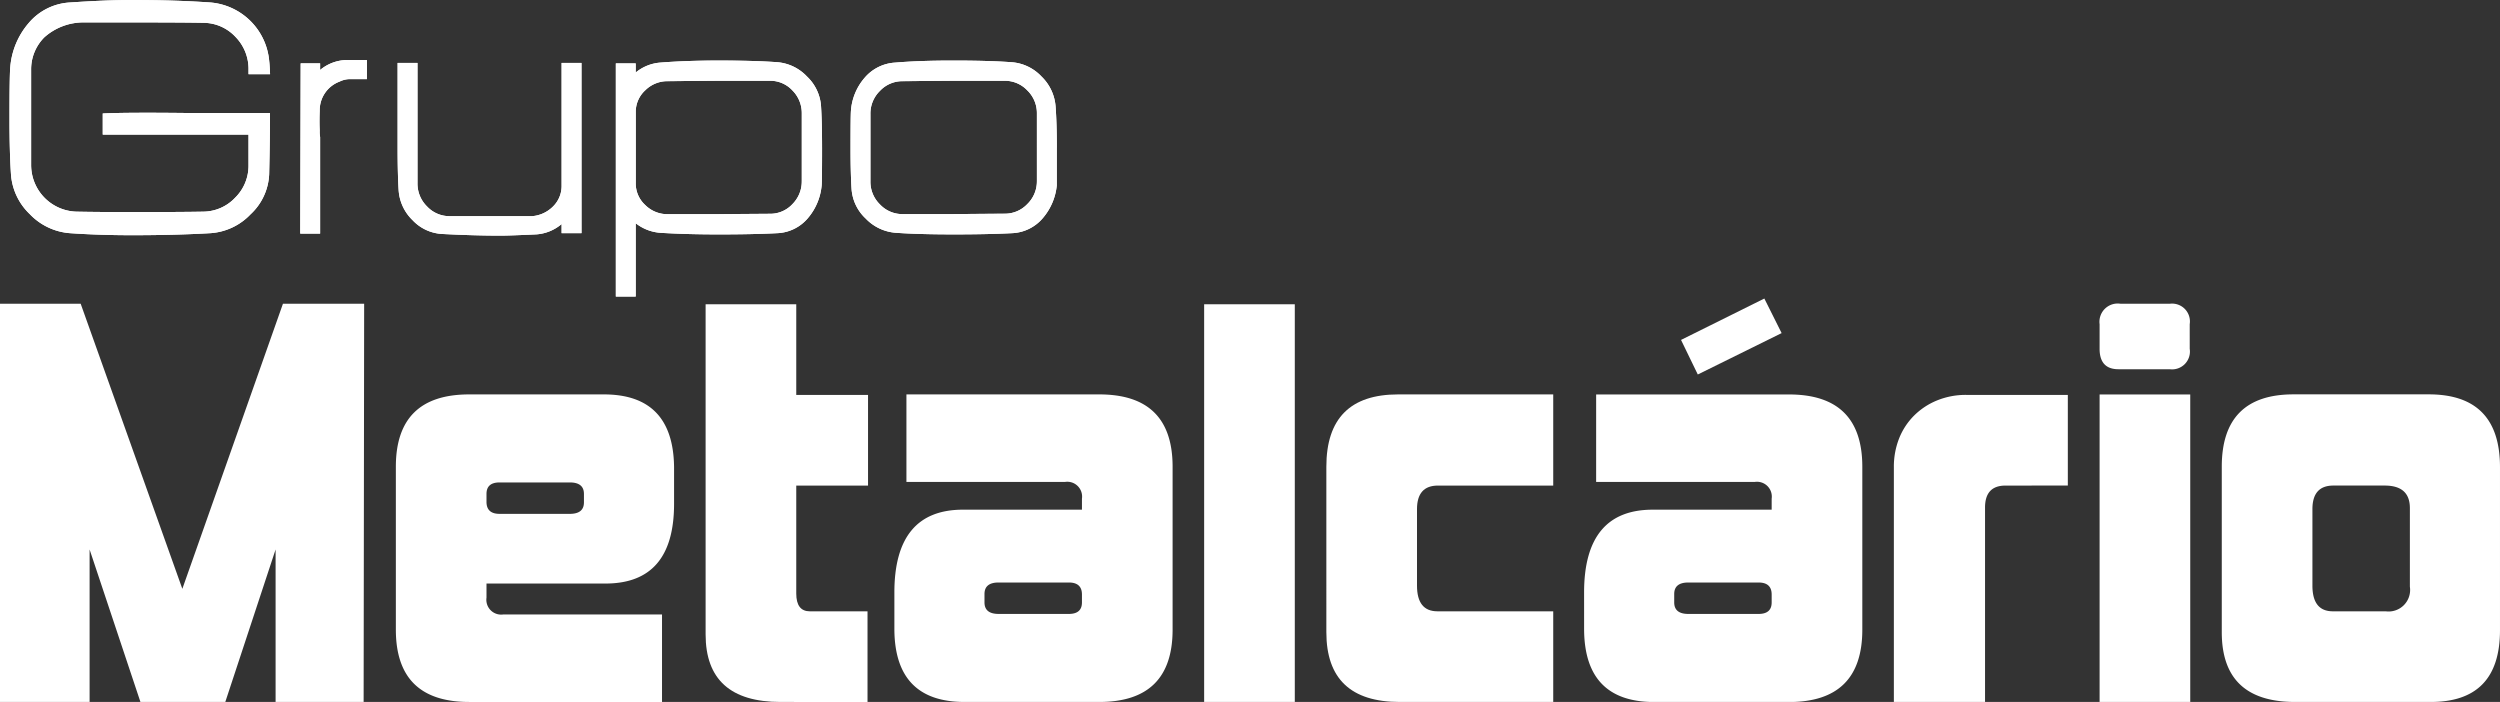
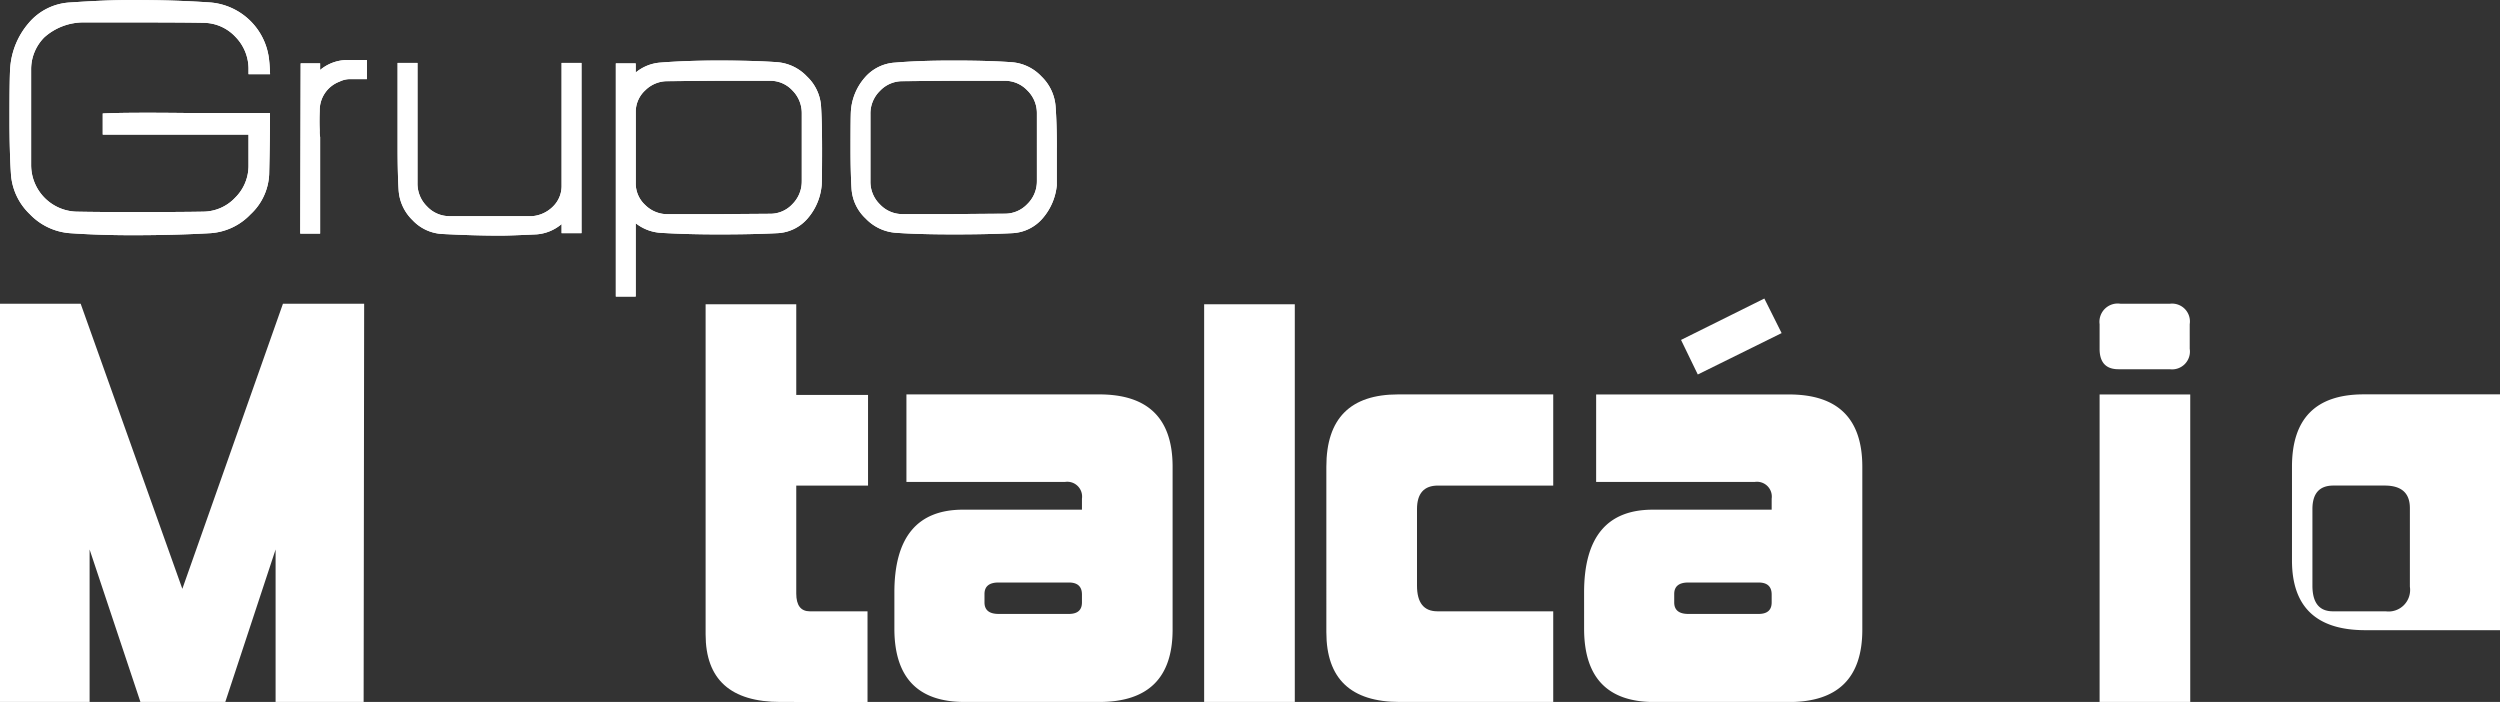
<svg xmlns="http://www.w3.org/2000/svg" width="246.422" height="69.192" viewBox="0 0 246.422 69.192">
  <rect x="0" y="0" width="246.422" height="69.192" fill="#333333" stroke="none" />
  <g id="Grupo_39" data-name="Grupo 39" transform="translate(-2707.658 -1126.523)">
    <g id="Grupo_27" data-name="Grupo 27" transform="translate(2708.594 1126.523)">
      <path id="Caminho_18" data-name="Caminho 18" d="M2735.358,1137.668q0,2.449-.082,6.042a5.715,5.715,0,0,1-1.837,3.939,6,6,0,0,1-3.96,1.858q-3.469.2-7.674.2h-.082q-3.183,0-6.082-.2a6.1,6.1,0,0,1-3.96-1.878,6.007,6.007,0,0,1-1.857-3.96q-.143-2.245-.143-5.307v-.245q0-4.287.081-5.021a7.577,7.577,0,0,1,1.8-4.287,5.725,5.725,0,0,1,4.083-2.041q3.633-.245,6.082-.245,4.205,0,7.756.245a6.347,6.347,0,0,1,5.8,5.8q.041.327.082,1.266h-2.123v-.449a4.507,4.507,0,0,0-1.285-3.225,4.341,4.341,0,0,0-3.164-1.388q-2.041-.041-7.1-.041h-4.654a5.8,5.8,0,0,0-3.919,1.466,4.454,4.454,0,0,0-1.306,3.218v9.409a4.6,4.6,0,0,0,4.449,4.562q2,.041,5.429.041,5.1,0,7.1-.041a4.364,4.364,0,0,0,3.143-1.388,4.42,4.42,0,0,0,1.306-3.184v-3.021h-14.369v-2.083q2.321-.121,9-.04Zm9.552-3.348H2743.2a2.361,2.361,0,0,0-.98.245,3.008,3.008,0,0,0-1.959,2.857q-.041,1.1,0,1.96a2.929,2.929,0,0,0,.041.653v9.511h-1.959l.041-16.778h1.918v.653a4.206,4.206,0,0,1,2.491-.979h2.123Zm21.154,15.186H2764.1v-.9a4.3,4.3,0,0,1-2.491,1.02q-2.653.123-3.51.123-2.654,0-5.756-.163a4.315,4.315,0,0,1-2.94-1.367,4.513,4.513,0,0,1-1.368-2.96q-.1-1.674-.1-4.042v-8.49h1.959v11.87a3.143,3.143,0,0,0,.939,2.272,3.026,3.026,0,0,0,2.245.962h8.124a3.279,3.279,0,0,0,2.061-.964,2.826,2.826,0,0,0,.837-2.073v-12.066h1.959Zm23.711-8.409q0,3.347-.041,3.715a5.763,5.763,0,0,1-1.367,3.225,4.173,4.173,0,0,1-3,1.47q-2.368.122-5.756.122-3.184,0-5.756-.157a4.438,4.438,0,0,1-2.449-.944v7.225h-1.959v-22.983h1.959v.9a4.315,4.315,0,0,1,2.449-.98q2.571-.2,5.674-.2h.082q3.511,0,5.756.163a4.528,4.528,0,0,1,2.919,1.408,4.441,4.441,0,0,1,1.388,2.919Q2789.774,1138.606,2789.774,1141.1Zm-2,3.276V1137.7a3.153,3.153,0,0,0-.918-2.258,2.972,2.972,0,0,0-2.225-.957h-5.021q-.857,0-5.062.041a3.09,3.09,0,0,0-2.2.9,2.873,2.873,0,0,0-.939,2.157v7a2.872,2.872,0,0,0,.939,2.157,3.091,3.091,0,0,0,2.2.9h5.062q-.532,0,5.021-.041a2.971,2.971,0,0,0,2.225-.956A3.152,3.152,0,0,0,2787.774,1144.373Zm25.135-3.276v3.715a5.829,5.829,0,0,1-1.353,3.184,4.2,4.2,0,0,1-3.032,1.51q-2.377.122-5.738.122-3.525,0-5.779-.162a4.563,4.563,0,0,1-2.93-1.4,4.4,4.4,0,0,1-1.394-2.9q-.1-1.625-.1-3.859v-.2q0-3.331.041-3.7a5.576,5.576,0,0,1,1.307-3.169,4.27,4.27,0,0,1,3.061-1.544q2.368-.2,5.634-.2h.123q3.469,0,5.715.163a4.486,4.486,0,0,1,2.94,1.408,4.581,4.581,0,0,1,1.388,2.939q.123,1.653.123,4.021Zm-1.959,3.276V1137.7a3.118,3.118,0,0,0-.939-2.258,3.037,3.037,0,0,0-2.245-.957h-5.021q-.816,0-5.021.041a3.035,3.035,0,0,0-2.245.956,3.114,3.114,0,0,0-.939,2.258v6.674a3.116,3.116,0,0,0,.939,2.259,3.036,3.036,0,0,0,2.245.956h5.021q-.531,0,5.021-.041a3.037,3.037,0,0,0,2.245-.956A3.117,3.117,0,0,0,2810.95,1144.373Z" transform="translate(-2709.681 -1126.523)" fill="#fff" />
      <g id="Grupo_22" data-name="Grupo 22" transform="translate(0)">
        <path id="Caminho_19" data-name="Caminho 19" d="M2735.358,1137.668q0,2.449-.082,6.042a5.715,5.715,0,0,1-1.837,3.939,6,6,0,0,1-3.96,1.858q-3.469.2-7.674.2h-.082q-3.183,0-6.082-.2a6.1,6.1,0,0,1-3.96-1.878,6.007,6.007,0,0,1-1.857-3.96q-.143-2.245-.143-5.307v-.245q0-4.287.081-5.021a7.577,7.577,0,0,1,1.8-4.287,5.725,5.725,0,0,1,4.083-2.041q3.633-.245,6.082-.245,4.205,0,7.756.245a6.347,6.347,0,0,1,5.8,5.8q.041.327.082,1.266h-2.123v-.449a4.507,4.507,0,0,0-1.285-3.225,4.341,4.341,0,0,0-3.164-1.388q-2.041-.041-7.1-.041h-4.654a5.8,5.8,0,0,0-3.919,1.466,4.454,4.454,0,0,0-1.306,3.218v9.409a4.6,4.6,0,0,0,4.449,4.562q2,.041,5.429.041,5.1,0,7.1-.041a4.364,4.364,0,0,0,3.143-1.388,4.42,4.42,0,0,0,1.306-3.184v-3.021h-14.369v-2.083q2.321-.121,9-.04Z" transform="translate(-2709.681 -1126.523)" fill="#fff" fill-rule="evenodd" />
      </g>
      <g id="Grupo_23" data-name="Grupo 23" transform="translate(28.657 5.92)">
        <path id="Caminho_20" data-name="Caminho 20" d="M2778.212,1141.2v-1.877h-2.122a4.206,4.206,0,0,0-2.491.979v-.653h-1.918l-.041,16.778h1.959v-9.511a2.929,2.929,0,0,1-.041-.653q-.041-.857,0-1.96a3.008,3.008,0,0,1,1.959-2.857,2.36,2.36,0,0,1,.98-.245Z" transform="translate(-2771.64 -1139.322)" fill="#fff" fill-rule="evenodd" />
      </g>
      <g id="Grupo_24" data-name="Grupo 24" transform="translate(38.257 6.205)">
        <path id="Caminho_21" data-name="Caminho 21" d="M2810.523,1156.717h-1.959v-.9a4.3,4.3,0,0,1-2.491,1.02q-2.653.123-3.51.123-2.654,0-5.756-.163a4.315,4.315,0,0,1-2.94-1.367,4.513,4.513,0,0,1-1.368-2.959q-.1-1.674-.1-4.042v-8.49h1.959v11.87a3.143,3.143,0,0,0,.939,2.272,3.026,3.026,0,0,0,2.245.962h8.124a3.279,3.279,0,0,0,2.061-.964,2.826,2.826,0,0,0,.837-2.073V1139.94h1.959Z" transform="translate(-2792.398 -1139.94)" fill="#fff" fill-rule="evenodd" />
      </g>
      <g id="Grupo_25" data-name="Grupo 25" transform="translate(59.764 5.96)">
        <path id="Caminho_22" data-name="Caminho 22" d="M2859.227,1148.023q0,3.347-.041,3.715a5.761,5.761,0,0,1-1.367,3.225,4.173,4.173,0,0,1-3,1.47q-2.368.122-5.756.122-3.184,0-5.756-.157a4.436,4.436,0,0,1-2.449-.945v7.225h-1.96V1139.7h1.96v.9a4.315,4.315,0,0,1,2.449-.98q2.571-.2,5.674-.2h.082q3.51,0,5.756.163a4.528,4.528,0,0,1,2.919,1.408,4.44,4.44,0,0,1,1.388,2.919Q2859.227,1145.533,2859.227,1148.023Zm-2,3.276v-6.674a3.153,3.153,0,0,0-.919-2.258,2.97,2.97,0,0,0-2.225-.957h-5.021q-.857,0-5.062.041a3.09,3.09,0,0,0-2.2.895,2.871,2.871,0,0,0-.939,2.157v7a2.871,2.871,0,0,0,.939,2.157,3.091,3.091,0,0,0,2.2.9h5.062q-.531,0,5.021-.041a2.97,2.97,0,0,0,2.225-.956A3.152,3.152,0,0,0,2857.226,1151.3Z" transform="translate(-2838.897 -1139.41)" fill="#fff" fill-rule="evenodd" />
      </g>
      <g id="Grupo_26" data-name="Grupo 26" transform="translate(82.899 5.96)">
        <path id="Caminho_23" data-name="Caminho 23" d="M2909.248,1148.023v3.715a5.831,5.831,0,0,1-1.353,3.184,4.2,4.2,0,0,1-3.033,1.51q-2.377.122-5.739.122-3.525,0-5.779-.162a4.562,4.562,0,0,1-2.931-1.4,4.4,4.4,0,0,1-1.393-2.9q-.1-1.625-.1-3.859v-.2q0-3.331.041-3.7a5.573,5.573,0,0,1,1.307-3.169,4.269,4.269,0,0,1,3.061-1.544q2.368-.2,5.634-.2h.123q3.469,0,5.715.163a4.486,4.486,0,0,1,2.94,1.408,4.581,4.581,0,0,1,1.388,2.939q.123,1.653.123,4.021Zm-1.959,3.276v-6.674a3.117,3.117,0,0,0-.939-2.258,3.037,3.037,0,0,0-2.245-.957h-5.021q-.817,0-5.021.041a3.037,3.037,0,0,0-2.245.956,3.115,3.115,0,0,0-.939,2.258v6.674a3.116,3.116,0,0,0,.939,2.259,3.037,3.037,0,0,0,2.245.956h5.021q-.531,0,5.021-.041a3.037,3.037,0,0,0,2.245-.956A3.116,3.116,0,0,0,2907.289,1151.3Z" transform="translate(-2888.918 -1139.41)" fill="#fff" fill-rule="evenodd" />
      </g>
    </g>
    <g id="Grupo_38" data-name="Grupo 38" transform="translate(2707.658 1155.948)">
      <g id="Grupo_28" data-name="Grupo 28" transform="translate(0 0.516)">
        <path id="Caminho_24" data-name="Caminho 24" d="M2743.5,1230.511h-8.677v-15.029l-4.958,15.029H2721.5l-5.01-15.029v15.029h-8.832v-39.25h7.953l10.02,28.1,9.916-28.1h8.005Z" transform="translate(-2707.658 -1191.261)" fill="#fff" fill-rule="evenodd" />
      </g>
      <g id="Grupo_29" data-name="Grupo 29" transform="translate(39.018 9.451)">
-         <path id="Caminho_25" data-name="Caminho 25" d="M2800.954,1221.166q0,1.188,1.291,1.188h6.921q1.395,0,1.394-1.136v-.826q0-1.136-1.394-1.136h-6.921q-1.291,0-1.291,1.136Zm18.489.206q0,7.85-6.765,7.85h-11.724v1.395a1.461,1.461,0,0,0,1.653,1.653h15.648v8.625h-19.005q-7.23,0-7.23-7.127v-16.062q0-7.127,7.23-7.127h13.273q6.817,0,6.92,7.127Z" transform="translate(-2792.019 -1210.579)" fill="#fff" fill-rule="evenodd" />
-       </g>
+         </g>
      <g id="Grupo_30" data-name="Grupo 30" transform="translate(69.551 0.568)">
        <path id="Caminho_26" data-name="Caminho 26" d="M2865.421,1230.572q-7.385,0-7.385-6.662v-32.536h8.935v8.934h7.075v8.935h-7.075v10.639q0,1.756,1.343,1.756h5.681v8.935Z" transform="translate(-2858.036 -1191.373)" fill="#fff" fill-rule="evenodd" />
      </g>
      <g id="Grupo_31" data-name="Grupo 31" transform="translate(88.158 9.451)">
        <path id="Caminho_27" data-name="Caminho 27" d="M2916.755,1230.307q0-1.188-1.291-1.188h-6.921q-1.394,0-1.395,1.136v.826q0,1.136,1.395,1.136h6.921q1.291,0,1.291-1.136Zm-18.489-.206q0-8.161,6.766-8.16h11.723v-1.084a1.46,1.46,0,0,0-1.653-1.653h-15.648v-8.625h19.006q7.231,0,7.23,7.127v16.062q0,7.127-7.23,7.127h-13.273q-6.869,0-6.921-7.127Z" transform="translate(-2898.266 -1210.579)" fill="#fff" fill-rule="evenodd" />
      </g>
      <g id="Grupo_32" data-name="Grupo 32" transform="translate(118.691 0.568)">
        <rect id="Retângulo_16" data-name="Retângulo 16" width="8.935" height="39.199" fill="#fff" />
      </g>
      <g id="Grupo_33" data-name="Grupo 33" transform="translate(130.737 9.451)">
        <path id="Caminho_28" data-name="Caminho 28" d="M2990.328,1217.706q0-7.127,7.075-7.127h15.288v8.986h-11.362q-2.066,0-2.066,2.324v7.54q0,2.53,2.014,2.53h11.414v8.935h-15.132q-7.231,0-7.231-6.869Z" transform="translate(-2990.328 -1210.579)" fill="#fff" fill-rule="evenodd" />
      </g>
      <g id="Grupo_34" data-name="Grupo 34" transform="translate(156.142 0)">
        <path id="Caminho_29" data-name="Caminho 29" d="M3063.746,1219.324q0-1.188-1.291-1.188h-6.92q-1.395,0-1.395,1.136v.826q0,1.136,1.395,1.136h6.92q1.291,0,1.291-1.136Zm-18.489-.206q0-8.161,6.766-8.16h11.723v-1.085a1.461,1.461,0,0,0-1.653-1.652h-15.648V1199.6h19.006q7.23,0,7.23,7.127v16.062q0,7.127-7.23,7.127h-13.273q-6.869,0-6.92-7.127Zm19.47-25.565-8.263,4.08-1.652-3.408,8.211-4.08Z" transform="translate(-3045.257 -1190.144)" fill="#fff" fill-rule="evenodd" />
      </g>
      <g id="Grupo_35" data-name="Grupo 35" transform="translate(186.676 9.503)">
-         <path id="Caminho_30" data-name="Caminho 30" d="M3122.275,1219.625q-2.015,0-2.014,2.169v19.16h-8.987v-23.137a7.585,7.585,0,0,1,.517-2.84,6.612,6.612,0,0,1,1.472-2.247,6.881,6.881,0,0,1,2.272-1.5,7.454,7.454,0,0,1,2.867-.543h10.019v8.935Z" transform="translate(-3111.274 -1210.69)" fill="#fff" fill-rule="evenodd" />
-       </g>
+         </g>
      <g id="Grupo_36" data-name="Grupo 36" transform="translate(206.952 0.517)">
        <path id="Caminho_31" data-name="Caminho 31" d="M3164,1195.7a1.758,1.758,0,0,1-1.962,2.014h-5.061q-1.859,0-1.86-2.014v-2.427a1.8,1.8,0,0,1,2.066-2.014h4.854a1.758,1.758,0,0,1,1.962,2.014Zm-8.883,34.809V1200.2h8.935v30.315Z" transform="translate(-3155.114 -1191.261)" fill="#fff" fill-rule="evenodd" />
      </g>
      <g id="Grupo_37" data-name="Grupo 37" transform="translate(218.998 9.451)">
-         <path id="Caminho_32" data-name="Caminho 32" d="M3197.324,1231.959a2.124,2.124,0,0,0,2.376-2.428v-7.747q0-2.221-2.479-2.221h-5.062q-2.065,0-2.065,2.324v7.54q0,2.531,2.014,2.531Zm11.258,1.859q0,7.127-6.92,7.075h-13.273q-7.23,0-7.23-6.869V1217.7q0-7.127,7.075-7.127h13.325q7.023,0,7.023,7.179Z" transform="translate(-3181.159 -1210.578)" fill="#fff" fill-rule="evenodd" />
+         <path id="Caminho_32" data-name="Caminho 32" d="M3197.324,1231.959a2.124,2.124,0,0,0,2.376-2.428v-7.747q0-2.221-2.479-2.221h-5.062q-2.065,0-2.065,2.324v7.54q0,2.531,2.014,2.531Zm11.258,1.859h-13.273q-7.23,0-7.23-6.869V1217.7q0-7.127,7.075-7.127h13.325q7.023,0,7.023,7.179Z" transform="translate(-3181.159 -1210.578)" fill="#fff" fill-rule="evenodd" />
      </g>
    </g>
  </g>
</svg>